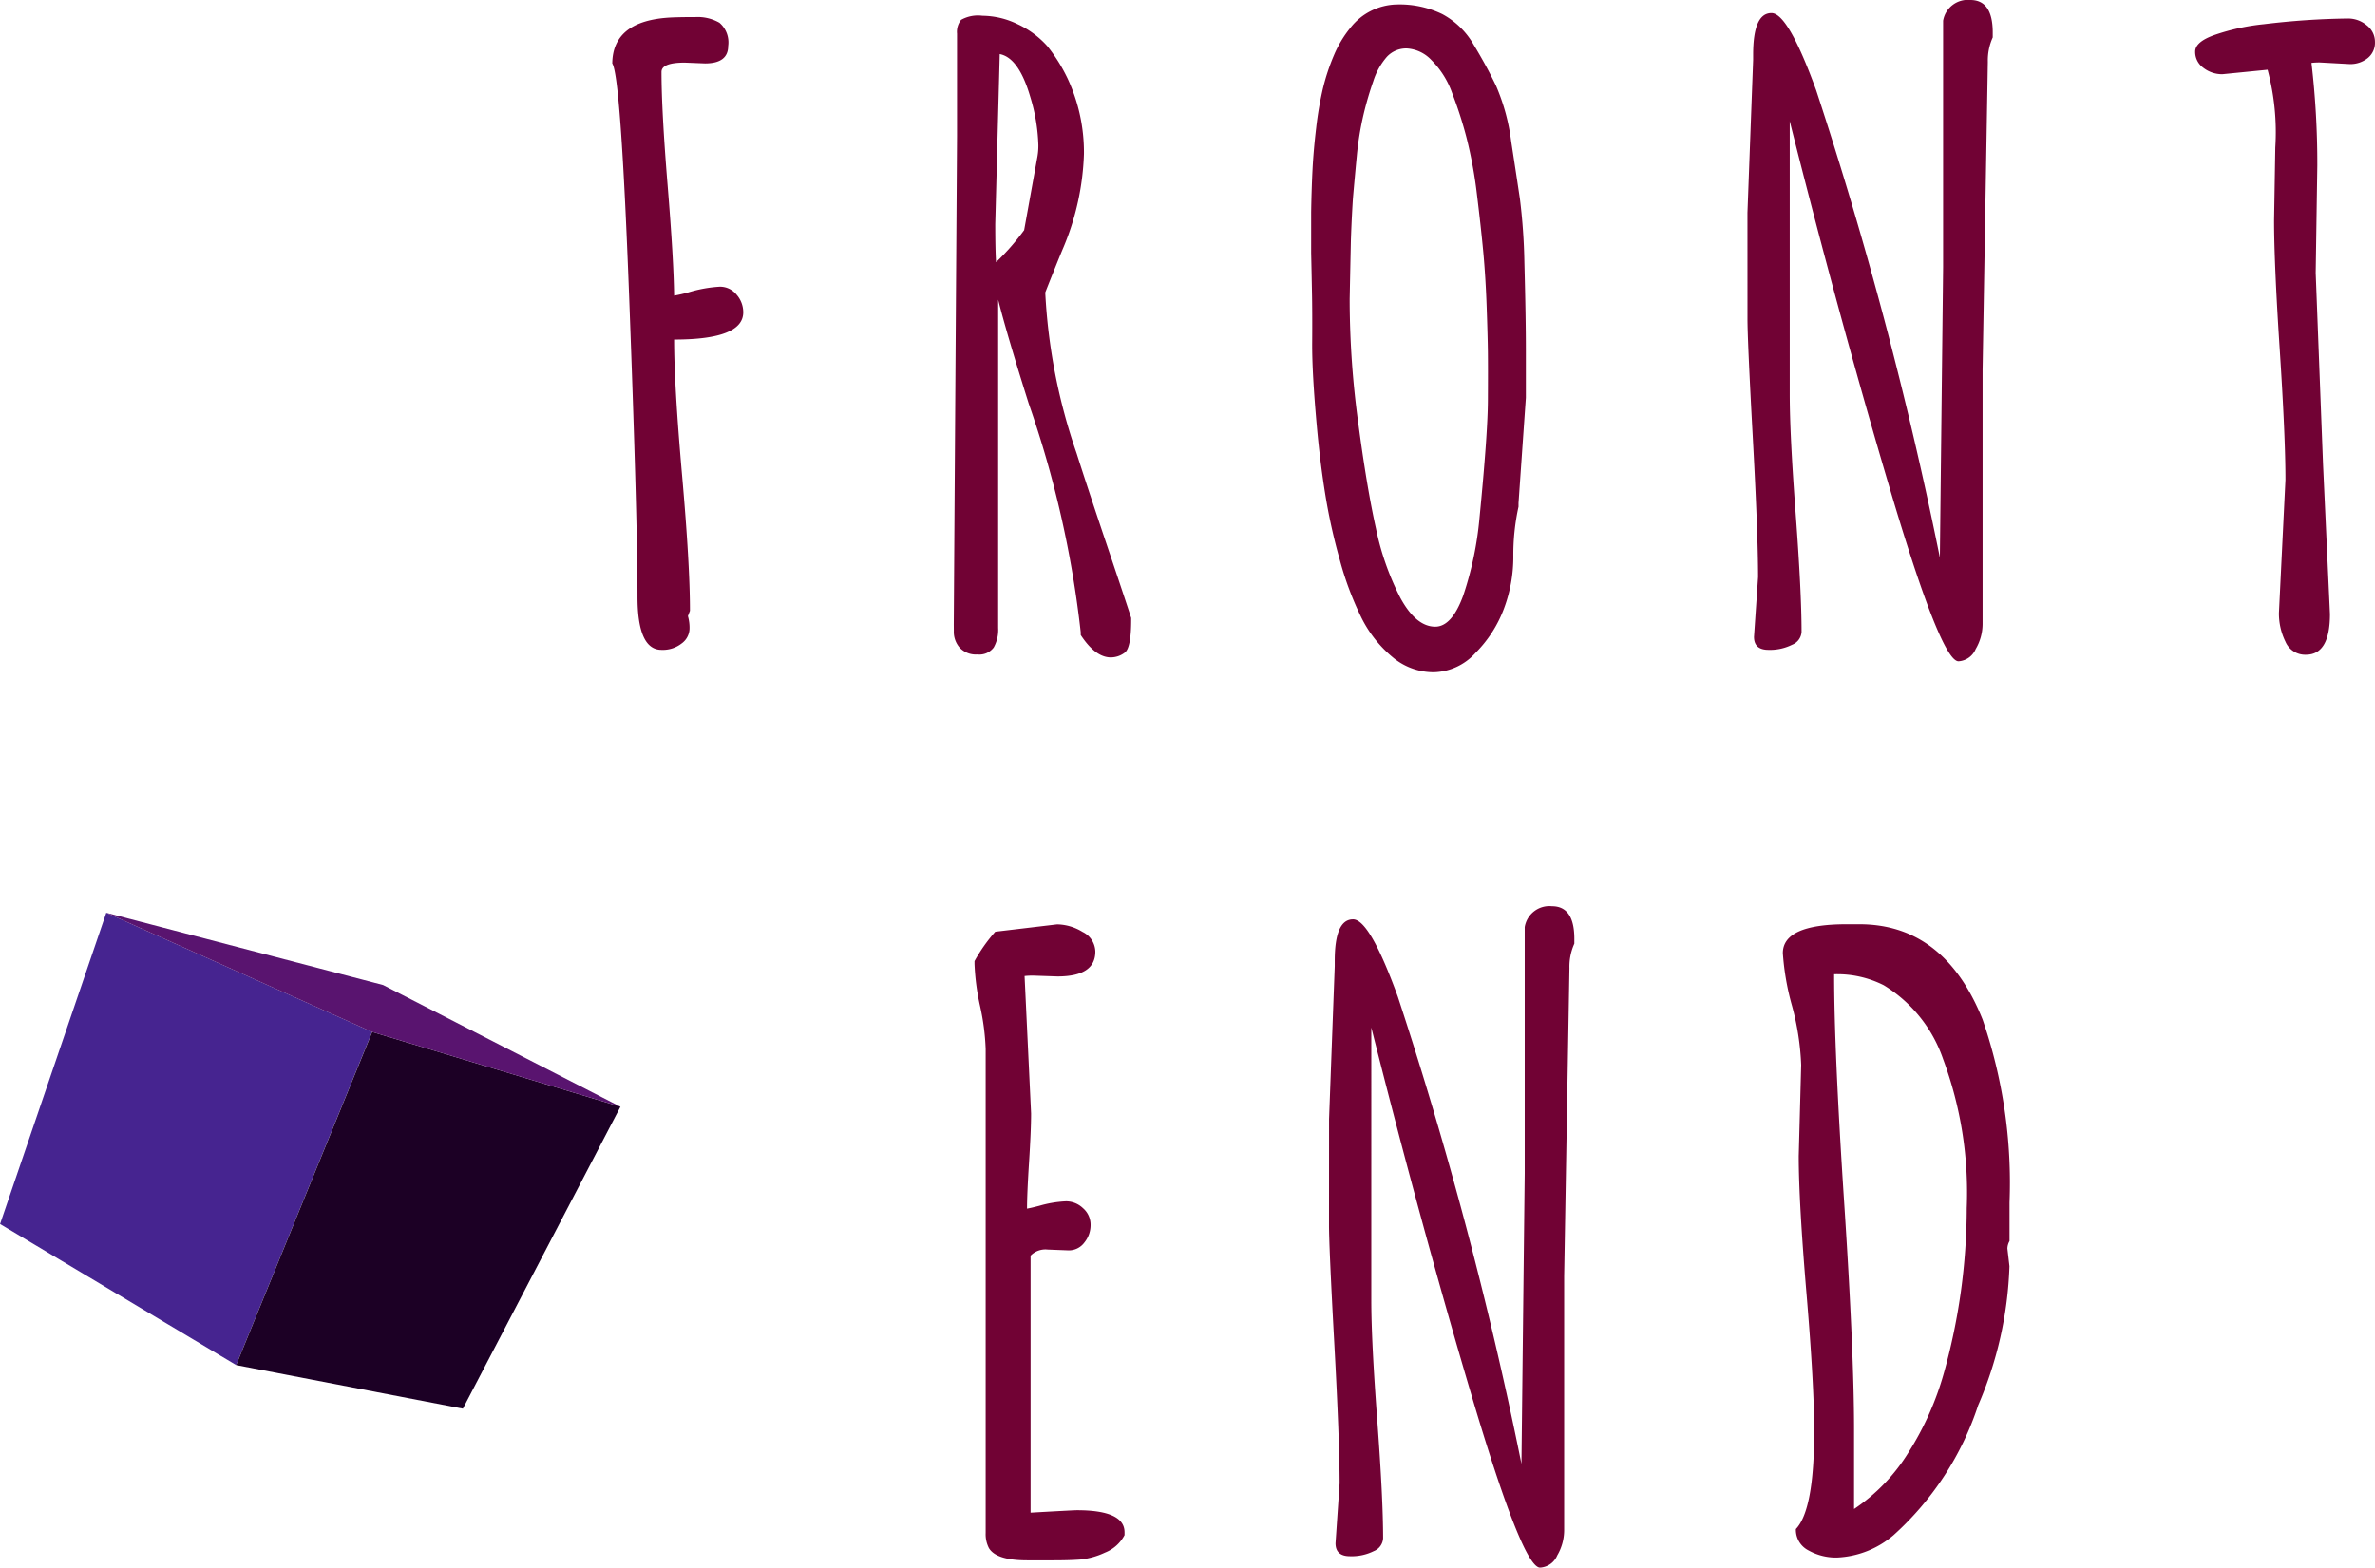
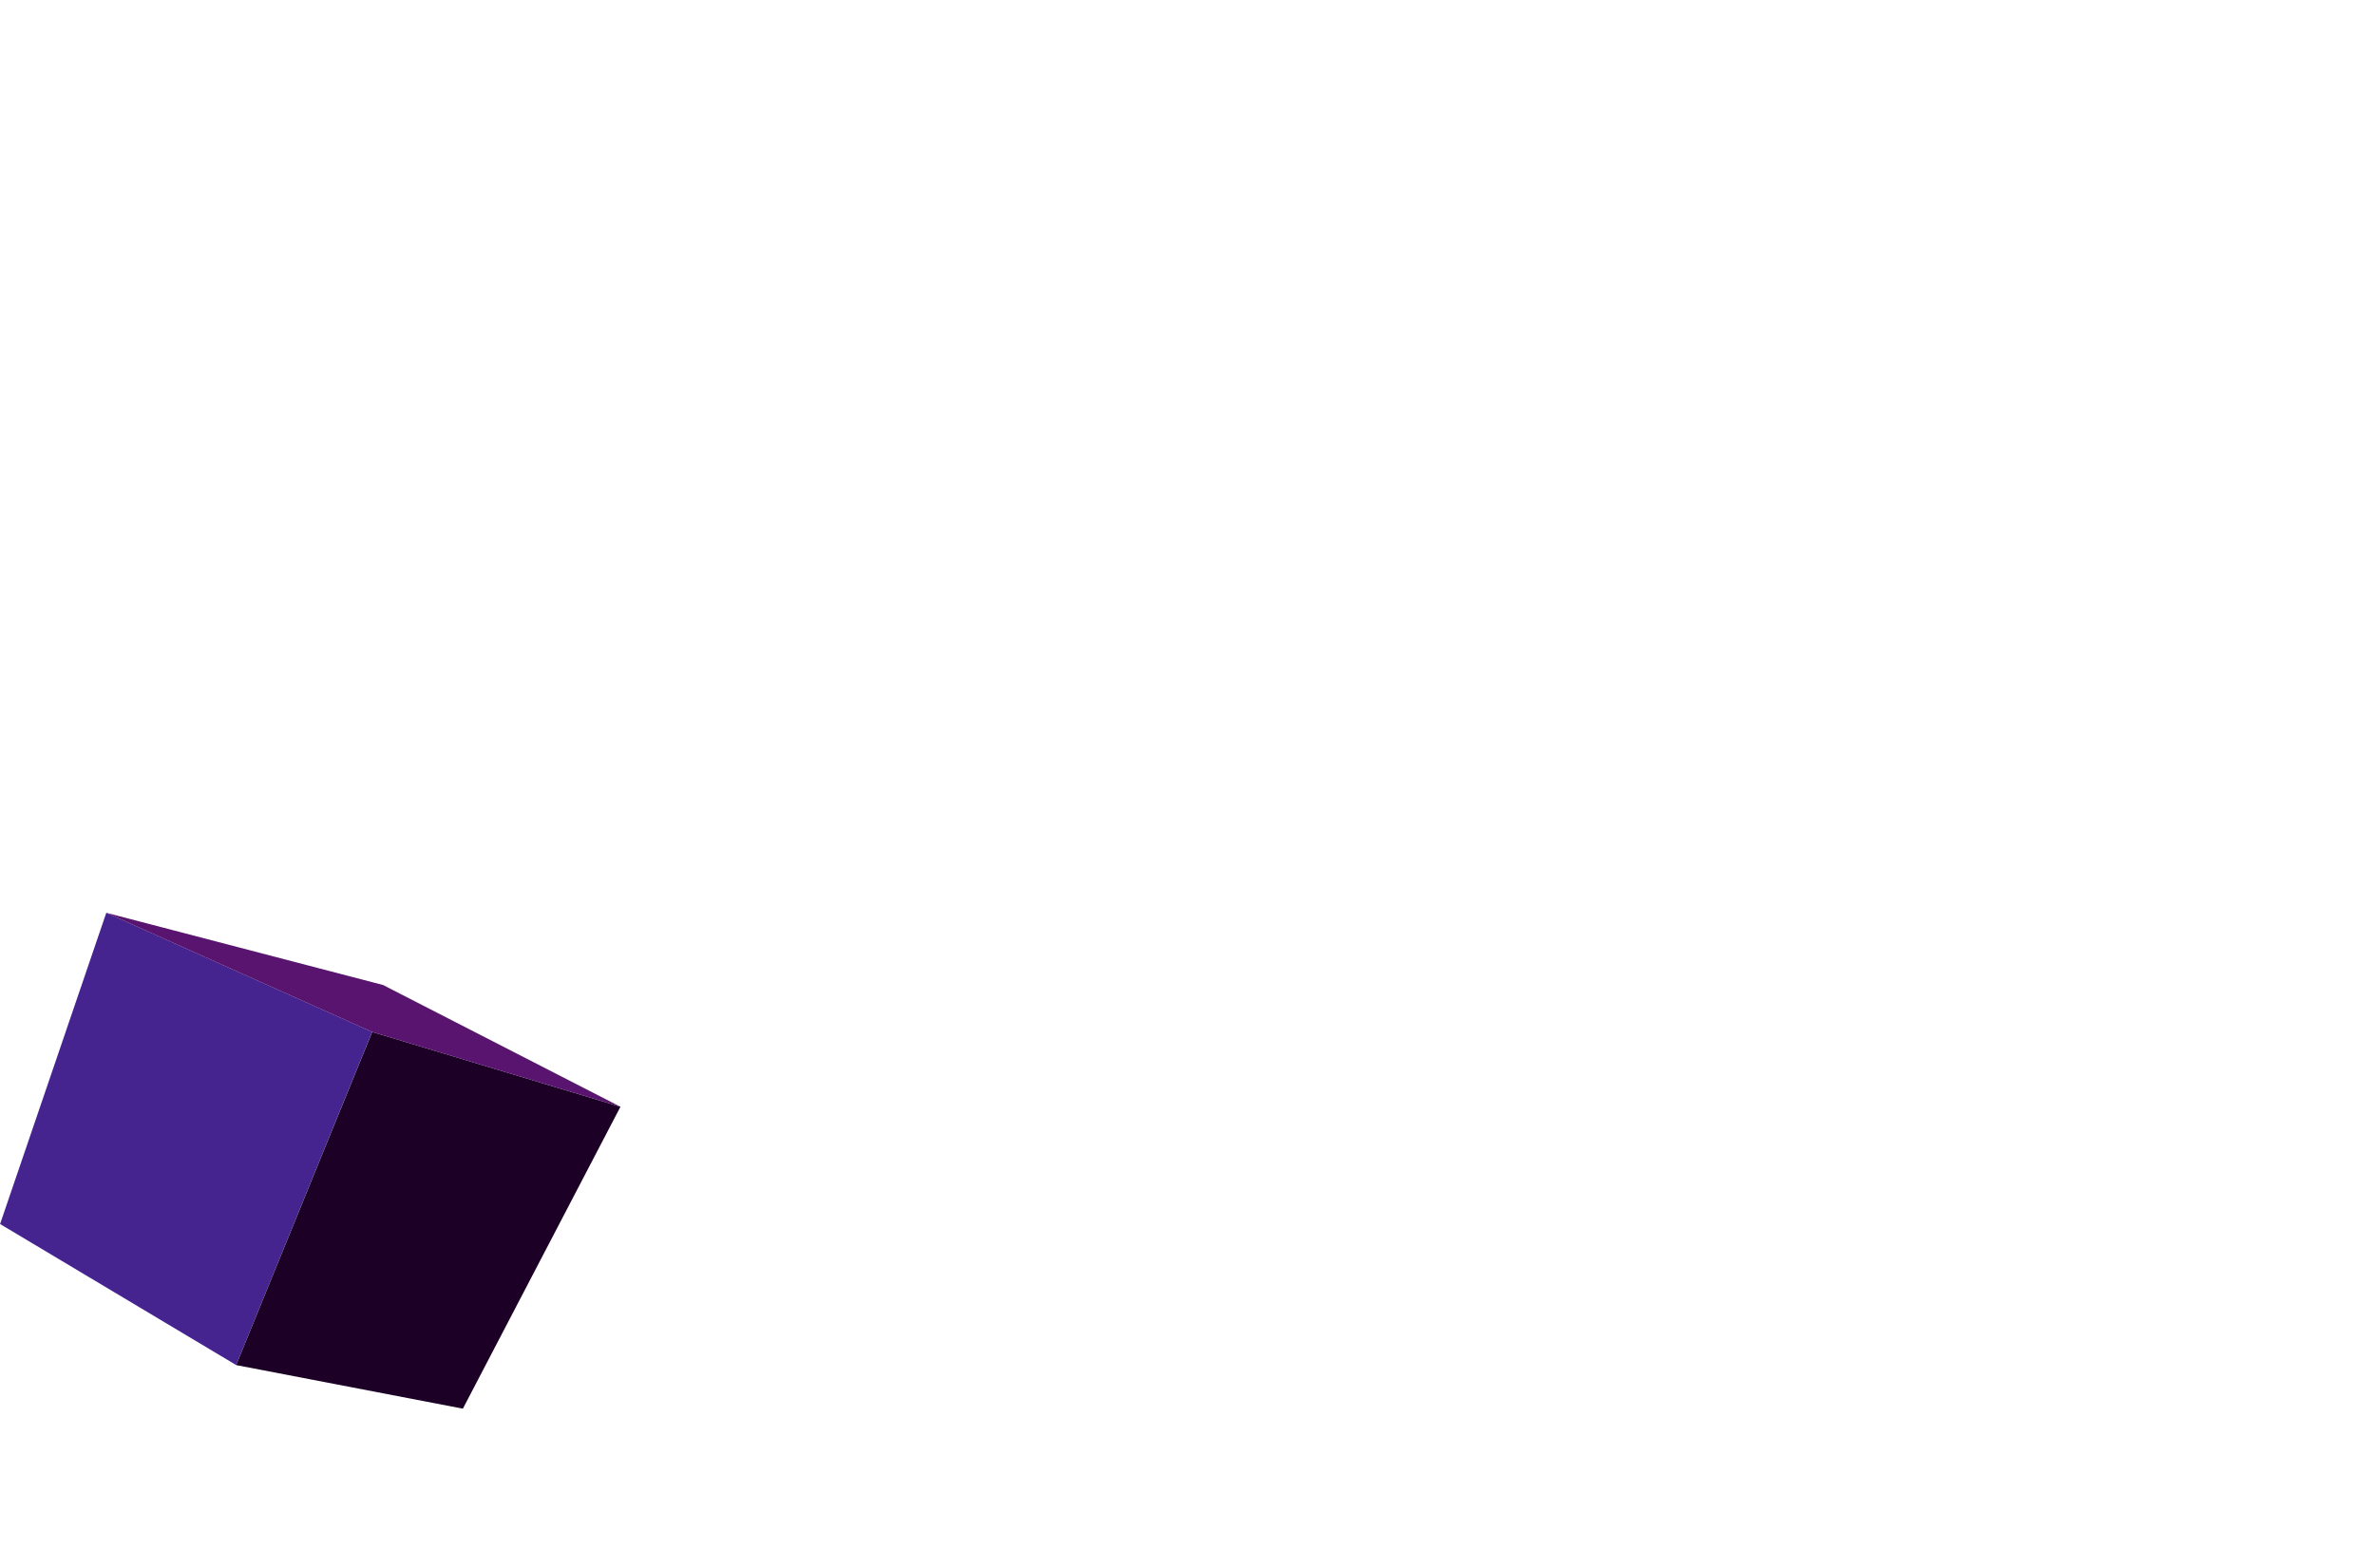
<svg xmlns="http://www.w3.org/2000/svg" width="96.929" height="63.994" viewBox="0 0 96.929 63.994">
  <defs>
    <linearGradient id="linear-gradient" x1="1.183" y1="4.206" x2="1.183" y2="3.389" gradientUnits="objectBoundingBox">
      <stop offset="0" stop-color="#310240" />
      <stop offset="0.985" stop-color="#462490" />
    </linearGradient>
  </defs>
  <g id="front-end" transform="translate(-34.125 -385.504)">
-     <path id="Caminho_328" data-name="Caminho 328" d="M-32.717-1.561l-.083.216a1.694,1.694,0,0,1,.066.523.766.766,0,0,1-.315.589,1.245,1.245,0,0,1-.83.266q-.979,0-.979-2.175,0-3.237-.34-12.235t-.689-9.529q.017-1.76,2.407-1.876.365-.017.988-.017a1.781,1.781,0,0,1,.979.232,1.055,1.055,0,0,1,.357.946q0,.714-.946.714l-.83-.033q-.946,0-.946.382,0,1.577.249,4.624t.266,4.507a5.551,5.551,0,0,0,.581-.133,5.508,5.508,0,0,1,1.278-.232.865.865,0,0,1,.689.324,1.09,1.09,0,0,1,.274.722q0,1.112-2.822,1.112,0,1.843.324,5.528T-32.717-1.561ZM-21.949-1l.133-19.938v-4.184a.782.782,0,0,1,.166-.564,1.411,1.411,0,0,1,.872-.166,3.329,3.329,0,0,1,1.428.34,3.718,3.718,0,0,1,1.22.9,6.723,6.723,0,0,1,.83,1.328,7.122,7.122,0,0,1,.664,3.071,10.705,10.705,0,0,1-.83,3.8q-.1.232-.4.979t-.349.88a23.643,23.643,0,0,0,1.278,6.558q.432,1.361,1.229,3.727t1,3v.083q0,1.146-.266,1.336a.95.95,0,0,1-.564.191q-.631,0-1.229-.913V-.681a42.628,42.628,0,0,0-2.125-9.347q-.9-2.855-1.245-4.233v13.4a1.464,1.464,0,0,1-.183.8.73.73,0,0,1-.664.282.911.911,0,0,1-.722-.274.982.982,0,0,1-.241-.672Zm1.876-23.292-.183,6.939q0,1.046.033,1.561A9.815,9.815,0,0,0-19.077-17.1l.531-2.938a2.55,2.55,0,0,0,.05-.531,7.4,7.4,0,0,0-.332-1.976Q-19.293-24.139-20.073-24.288ZM1.4-10.26l-.3,4.3v.149A9.173,9.173,0,0,0,.888-3.769,5.994,5.994,0,0,1,.506-1.652,5.075,5.075,0,0,1-.656.158a2.369,2.369,0,0,1-1.71.789A2.6,2.6,0,0,1-4.059.315,4.959,4.959,0,0,1-5.321-1.3,13.039,13.039,0,0,1-6.2-3.661,24.033,24.033,0,0,1-6.79-6.333Q-7-7.637-7.13-9.081q-.2-2.208-.191-3.428T-7.33-14.6q-.017-.872-.033-1.569v-1.677q.017-.979.058-1.76t.149-1.685a13.893,13.893,0,0,1,.274-1.594,8.612,8.612,0,0,1,.448-1.353,4.545,4.545,0,0,1,.664-1.112,2.469,2.469,0,0,1,1.909-.963,4.01,4.01,0,0,1,1.843.39A3.24,3.24,0,0,1-.73-24.67q.523.863.913,1.677A8.334,8.334,0,0,1,.8-20.727q.224,1.453.357,2.349a24.329,24.329,0,0,1,.183,2.606Q1.4-13.5,1.4-12.219ZM-1.61-22.7a3.6,3.6,0,0,0-.847-1.345,1.493,1.493,0,0,0-1-.473,1.073,1.073,0,0,0-.822.349,2.8,2.8,0,0,0-.548.988,13.874,13.874,0,0,0-.4,1.37A12.415,12.415,0,0,0-5.5-20.129q-.091.955-.158,1.735-.05.764-.083,1.693-.033,1.544-.05,2.407v.149a37.49,37.49,0,0,0,.349,4.906q.349,2.631.722,4.308a11.091,11.091,0,0,0,1,2.847Q-3.08-.913-2.3-.913q.681,0,1.146-1.278A13.834,13.834,0,0,0-.49-5.379q.332-3.387.34-4.756t0-2q-.008-.631-.05-1.834T-.34-16.228q-.1-1.054-.257-2.333a17.941,17.941,0,0,0-.415-2.274A16.438,16.438,0,0,0-1.61-22.7Zm12.054,4.889.232-6.242v-.216q0-1.693.747-1.693.681,0,1.826,3.154A166.629,166.629,0,0,1,18.263-3.9l.033.166.133-11.854V-25.649a1.021,1.021,0,0,1,1.112-.847q.913,0,.913,1.328v.2a2.284,2.284,0,0,0-.2,1L20.04-11.405V-1.013A2.033,2.033,0,0,1,19.758,0a.814.814,0,0,1-.7.5q-.714,0-2.789-7t-4.1-15.049v11.156q0,1.627.241,4.848T12.652-.7a.6.6,0,0,1-.382.523A2.02,2.02,0,0,1,11.3.033q-.589,0-.589-.531l.166-2.44q0-1.76-.216-5.711t-.216-4.831ZM33.7-19.739l-.066,4.383.3,7.819.282,6.109q0,1.66-.979,1.66A.874.874,0,0,1,32.4-.3a2.6,2.6,0,0,1-.266-1.179L32.4-6.906q0-1.76-.232-5.3t-.232-5.3l.05-2.972a9.856,9.856,0,0,0-.315-3.171l-1.843.183a1.247,1.247,0,0,1-.772-.257.8.8,0,0,1-.34-.664q0-.407.813-.689a8.918,8.918,0,0,1,1.992-.432,31.252,31.252,0,0,1,3.437-.232,1.176,1.176,0,0,1,.755.274.849.849,0,0,1,.34.689.8.8,0,0,1-.3.656,1.127,1.127,0,0,1-.73.241l-1.212-.066a2.682,2.682,0,0,0-.349.017A35.567,35.567,0,0,1,33.7-19.739ZM-17.267,24.549l-.847-.033a.847.847,0,0,0-.7.249V35.257q1.743-.1,1.893-.1,1.942,0,1.942.9v.116a1.542,1.542,0,0,1-.8.714,3.122,3.122,0,0,1-1,.282q-.432.033-1.112.033h-1.062q-1.262,0-1.561-.5a1.233,1.233,0,0,1-.133-.614V16.331A9.528,9.528,0,0,0-20.87,14.6a9.549,9.549,0,0,1-.232-1.743v-.116a6.6,6.6,0,0,1,.847-1.2l2.523-.3a2.037,2.037,0,0,1,1.038.307.914.914,0,0,1,.523.805q0,1.013-1.544,1.013l-.979-.033a2.862,2.862,0,0,0-.365.017l.266,5.611q0,.681-.083,1.984t-.083,1.9q.183-.033.5-.116a4.614,4.614,0,0,1,1.087-.183,1,1,0,0,1,.7.282.892.892,0,0,1,.307.681,1.122,1.122,0,0,1-.249.714A.787.787,0,0,1-17.267,24.549Zm10.635-5.362.232-6.242v-.216q0-1.693.747-1.693.681,0,1.826,3.154A166.629,166.629,0,0,1,1.187,33.1l.033.166.133-11.854V11.351A1.021,1.021,0,0,1,2.465,10.5q.913,0,.913,1.328v.2a2.284,2.284,0,0,0-.2,1L2.963,25.595V35.987A2.033,2.033,0,0,1,2.681,37a.814.814,0,0,1-.7.5q-.714,0-2.789-7t-4.1-15.049V26.607q0,1.627.241,4.848t.241,4.848a.6.6,0,0,1-.382.523,2.02,2.02,0,0,1-.971.208q-.589,0-.589-.531l.166-2.44q0-1.76-.216-5.711t-.216-4.831ZM14.794,31.854v3.254a7.509,7.509,0,0,0,2.225-2.316,12.178,12.178,0,0,0,1.444-3.246,25.188,25.188,0,0,0,.93-6.724,15.631,15.631,0,0,0-.963-6.076,5.694,5.694,0,0,0-2.424-3.021,4.2,4.2,0,0,0-2.025-.448v.033q0,3.071.407,9.247T14.794,31.854Zm6.259-7.371.083.714a15.531,15.531,0,0,1-1.278,5.678,12.27,12.27,0,0,1-3.453,5.3,3.793,3.793,0,0,1-2.324.913,2.289,2.289,0,0,1-1.146-.291.941.941,0,0,1-.515-.872q.747-.78.747-4,0-1.893-.315-5.628T12.536,20.7l.1-3.719a10.731,10.731,0,0,0-.374-2.416,10.542,10.542,0,0,1-.374-2.15q0-1.179,2.606-1.179h.515q3.47,0,5.03,3.885a20.474,20.474,0,0,1,1.1,7.471v1.577A.64.64,0,0,0,21.052,24.482Z" transform="translate(95 412)" fill="#710234" />
    <g id="quadrado-esquerdo" transform="translate(34.125 422.767)">
      <path id="Caminho_13" data-name="Caminho 13" d="M204.3,60.966l-4.335,12.706L209.6,79.43l5.55-13.6Z" transform="translate(-199.962 -60.966)" fill-rule="evenodd" fill="url(#linear-gradient)" />
      <path id="Caminho_14" data-name="Caminho 14" d="M242.4,79.583l10.131,3.053L246.1,94.962l-9.252-1.779Z" transform="translate(-227.209 -74.718)" fill="#1c0025" fill-rule="evenodd" />
-       <path id="Caminho_15" data-name="Caminho 15" d="M216.55,60.966l11.3,2.949,9.684,4.968L227.4,65.83Z" transform="translate(-212.216 -60.966)" fill="#59146f" fill-rule="evenodd" />
+       <path id="Caminho_15" data-name="Caminho 15" d="M216.55,60.966l11.3,2.949,9.684,4.968L227.4,65.83" transform="translate(-212.216 -60.966)" fill="#59146f" fill-rule="evenodd" />
    </g>
  </g>
</svg>